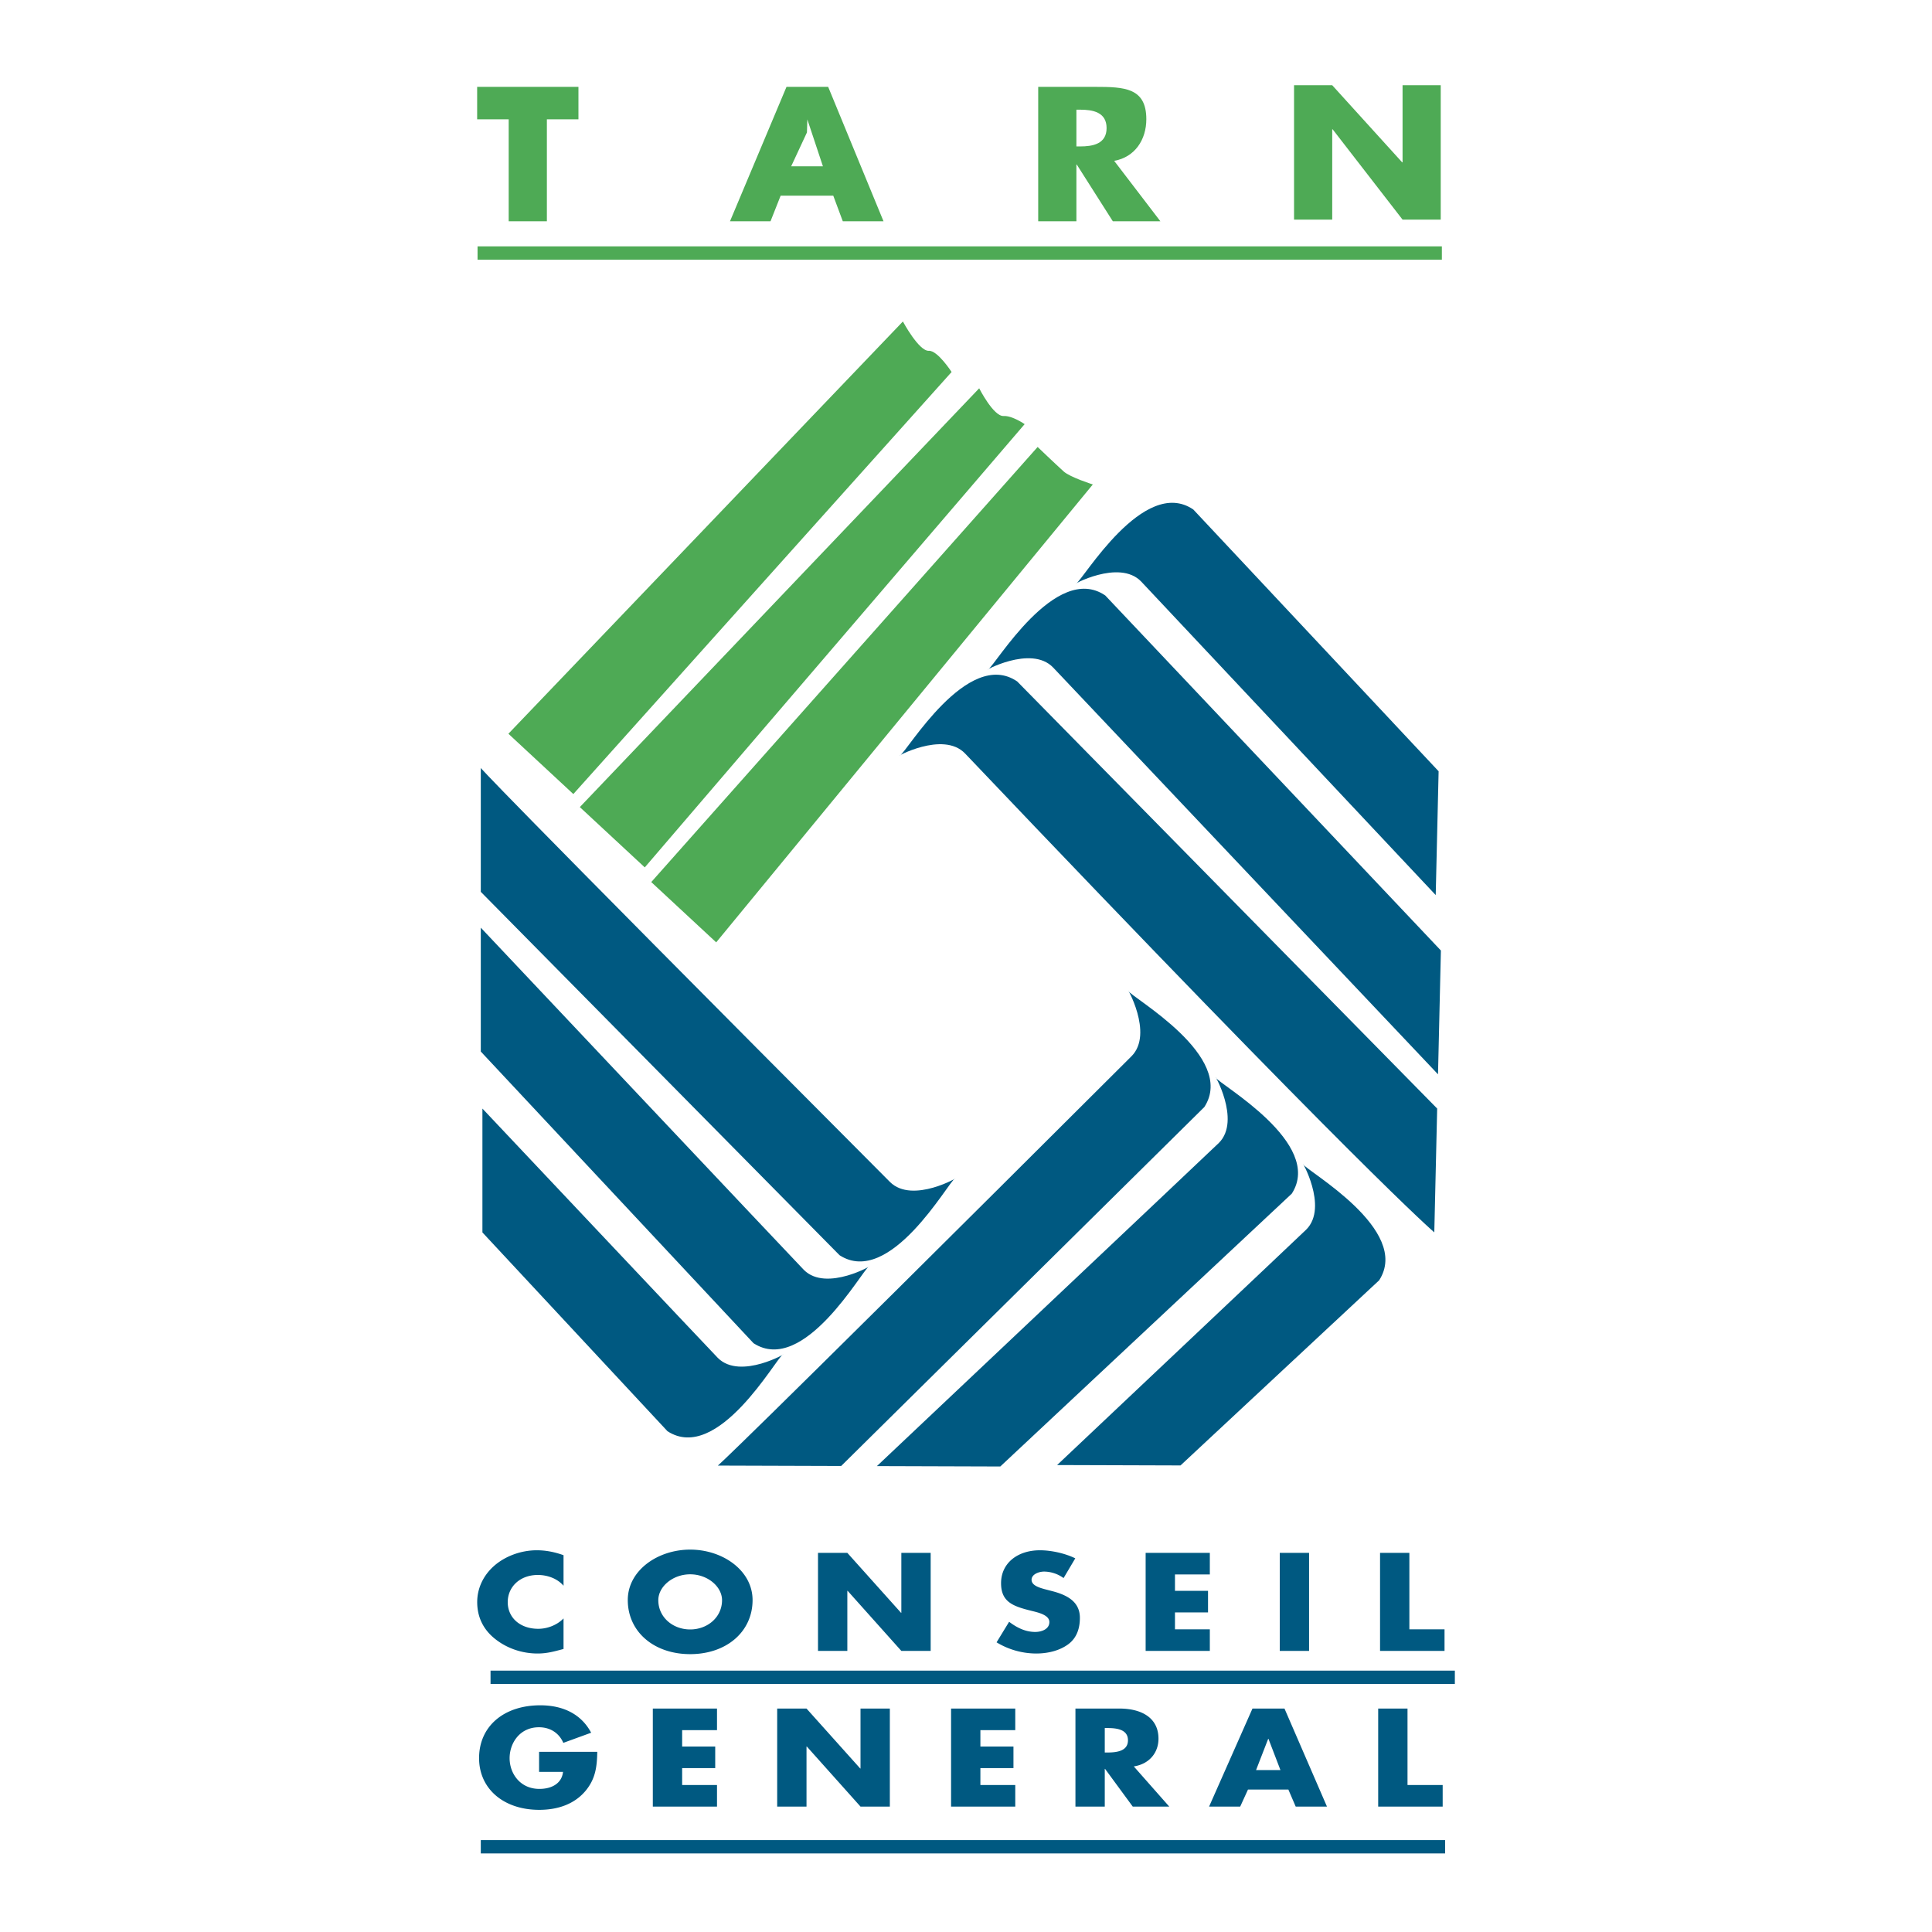
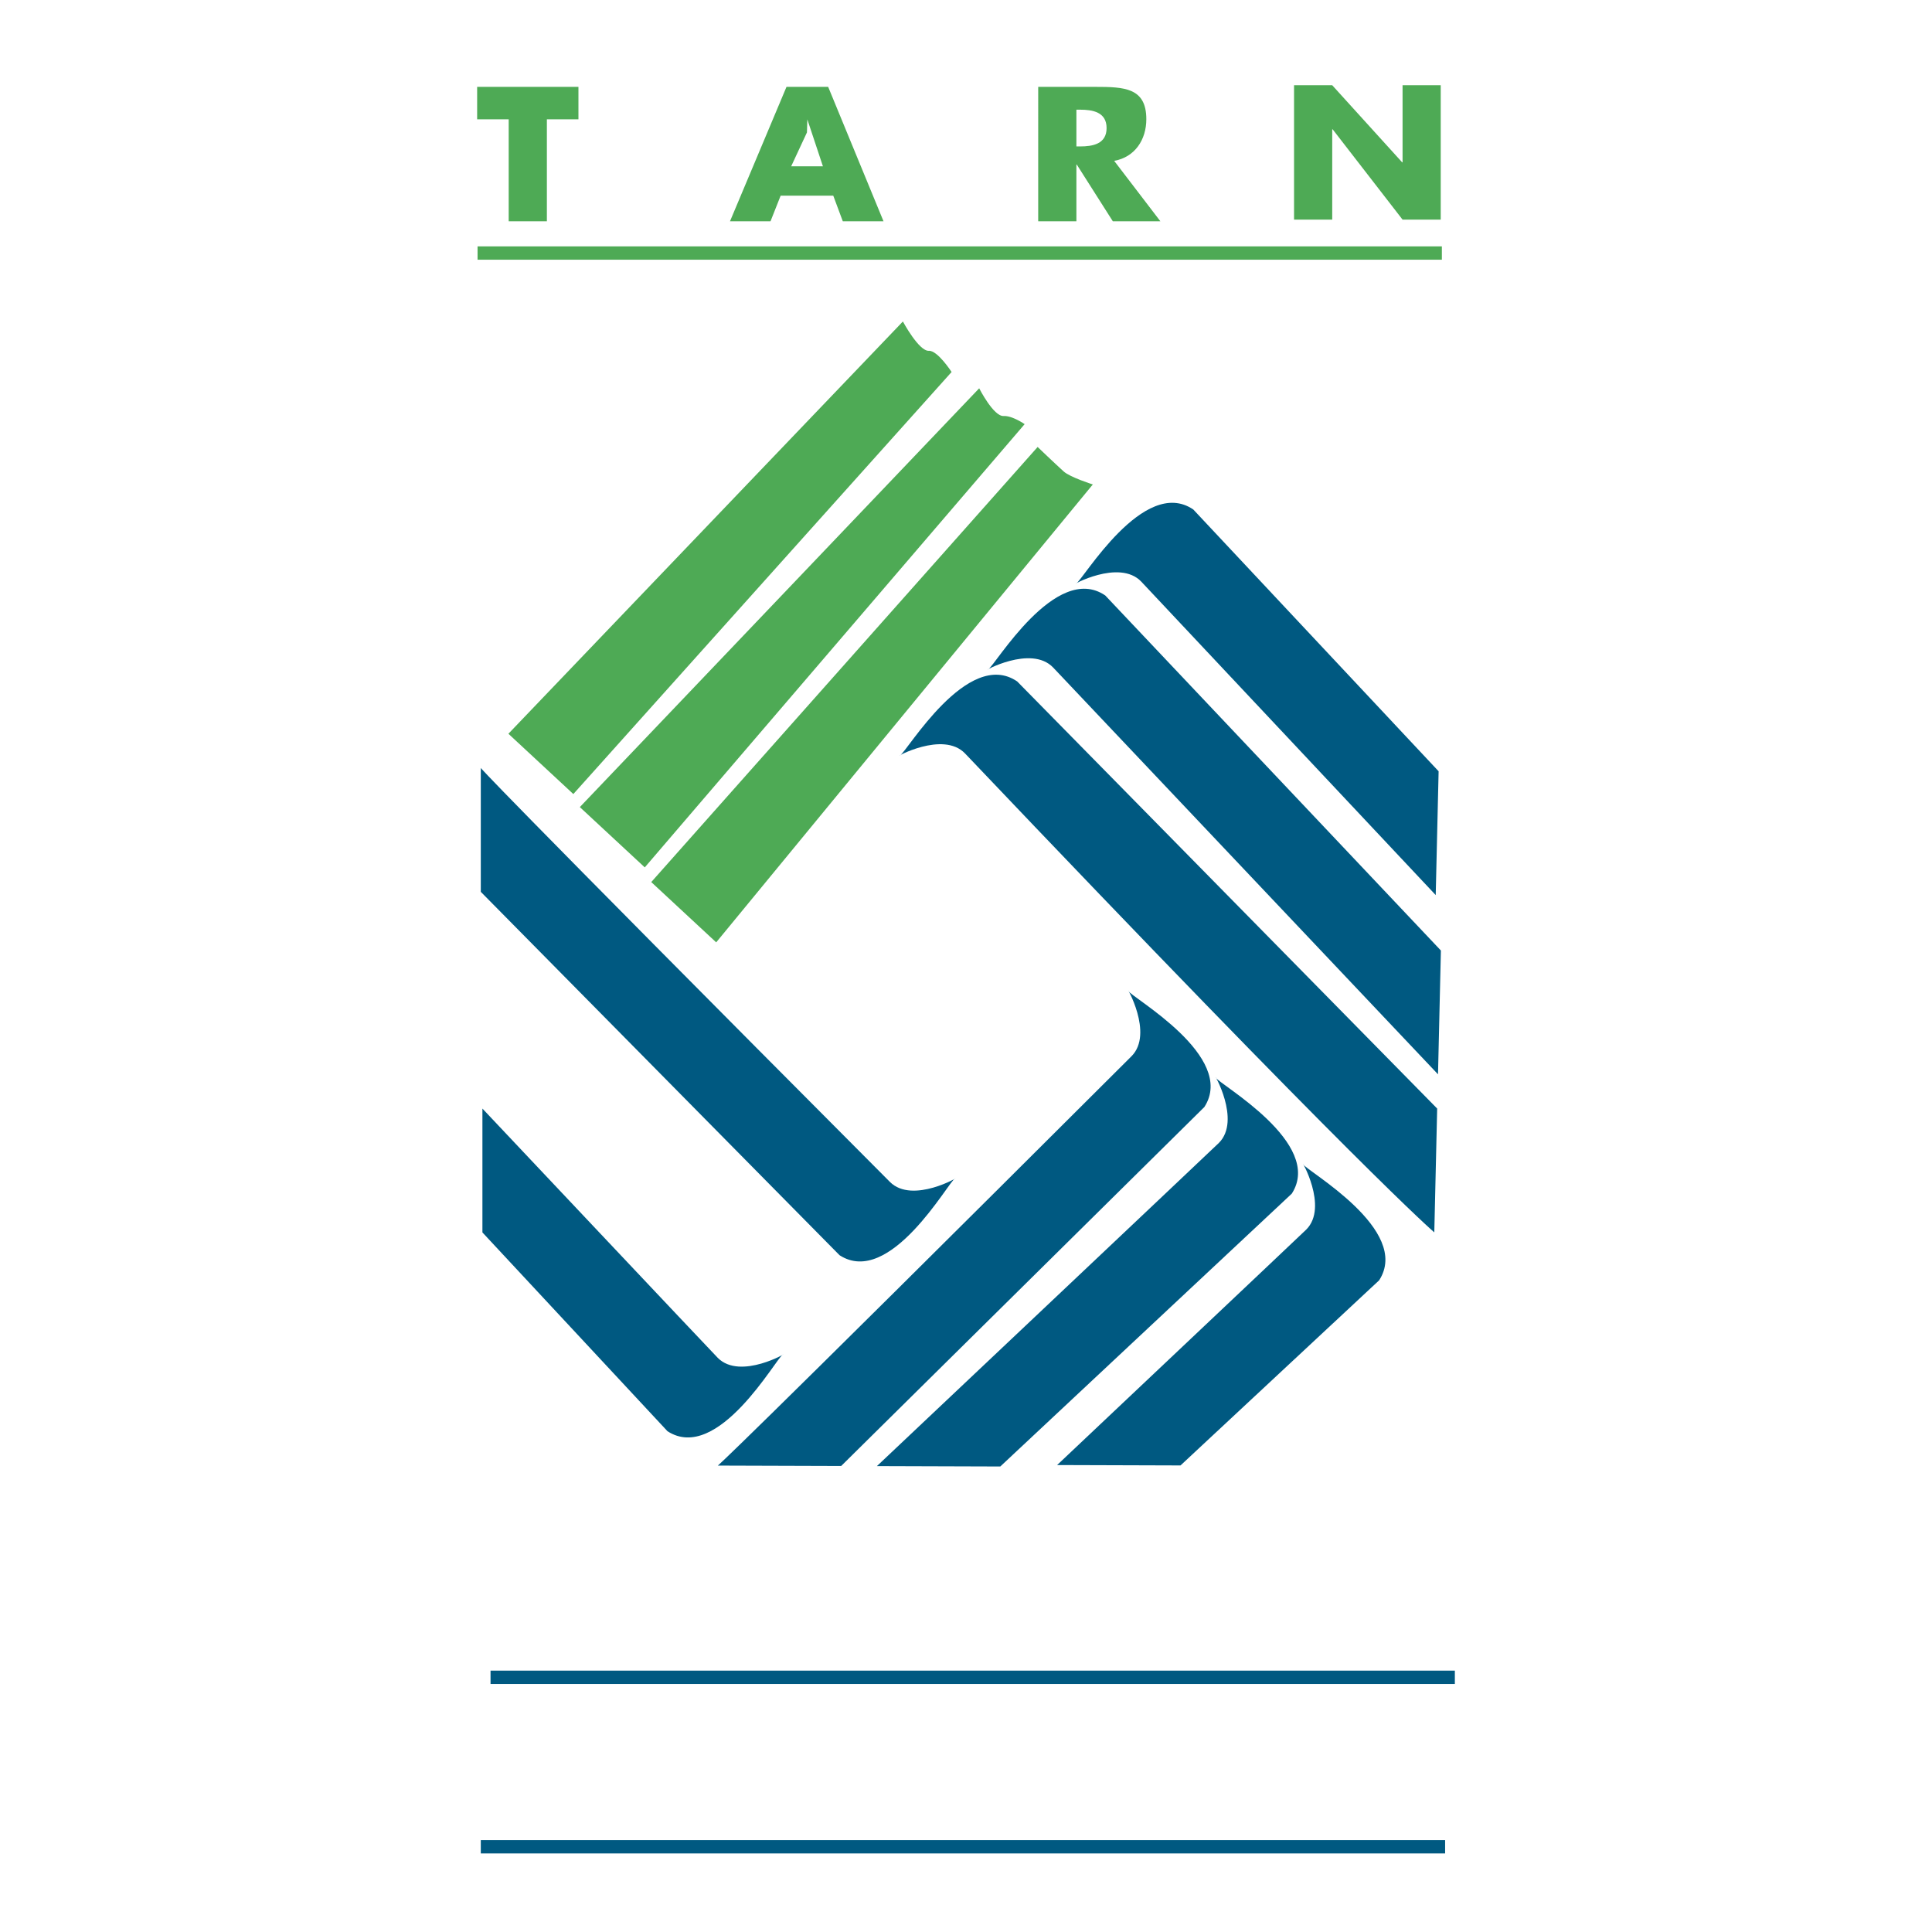
<svg xmlns="http://www.w3.org/2000/svg" width="2500" height="2500" viewBox="0 0 192.756 192.756">
  <path fill-rule="evenodd" clip-rule="evenodd" fill="#fff" d="M0 0h192.756v192.756H0V0z" />
  <path d="M47.969 88.978V76.622s.323.649 40.816 41.296c2.268 2.275 7.127-.65 6.479-.326-.647.326-6.479 10.895-11.5 7.643L47.969 88.978z" fill-rule="evenodd" clip-rule="evenodd" fill="#005981" />
-   <path d="M47.969 104.912V92.555s31.745 33.654 32.232 34.142c2.268 2.275 7.126-.65 6.479-.324-.647.324-6.479 10.893-11.5 7.641l-27.211-29.102z" fill-rule="evenodd" clip-rule="evenodd" fill="#005981" />
  <path d="M48.131 122.959v-12.357s22.998 24.387 23.486 24.875c2.268 2.275 7.126-.65 6.479-.324-.648.324-6.479 10.893-11.5 7.641l-18.465-19.835zM83.926 146.26l-12.309-.039s.647-.32 41.271-40.838c2.275-2.27-.625-7.156-.303-6.504.32.65 10.83 6.539 7.574 11.568L83.926 146.26z" fill-rule="evenodd" clip-rule="evenodd" fill="#005981" />
  <path d="M99.799 146.311l-12.309-.039s33.629-31.756 34.118-32.244c2.273-2.268-.625-7.154-.303-6.504.322.652 10.83 6.539 7.574 11.568l-29.08 27.219z" fill-rule="evenodd" clip-rule="evenodd" fill="#005981" />
  <path d="M117.779 146.207l-12.311-.039s24.369-23.008 24.857-23.494c2.273-2.27-.625-7.156-.303-6.504.322.65 10.83 6.537 7.576 11.566l-19.819 18.471zM143.387 110.6l-.287 12.354s-7.273-6.186-46.808-47.772c-2.214-2.329-7.14.482-6.485.172.656-.309 6.731-10.737 11.676-7.369l41.904 42.615z" fill-rule="evenodd" clip-rule="evenodd" fill="#005981" />
  <path d="M143.758 94.833l-.287 12.352s-37.916-40.081-38.393-40.58c-2.215-2.329-7.141.482-6.484.173.654-.31 6.73-10.738 11.676-7.37l33.488 35.425z" fill-rule="evenodd" clip-rule="evenodd" fill="#005981" />
  <path d="M143.531 76.95l-.289 12.353S114.34 58.53 113.865 58.03c-2.215-2.328-7.141.483-6.484.173.654-.31 6.73-10.738 11.676-7.369l24.474 26.116z" fill-rule="evenodd" clip-rule="evenodd" fill="#005981" />
  <path d="M57.202 79.223l-6.479-6.016 39.359-41.133s1.594 2.982 2.591 2.926c.871-.048 2.268 2.114 2.268 2.114L57.202 79.223zM64.329 86.54l-6.479-6.016 39.844-41.783s1.434 2.819 2.43 2.764c.871-.048 2.105.812 2.105.812l-37.9 44.223zM71.455 94.019l-6.479-6.015 38.549-43.41s1.756 1.682 2.592 2.438c.646.588 2.914 1.301 2.914 1.301L71.455 94.019zM54.562 22.076h-3.809V11.905h-3.148V8.667h10.106v3.238h-3.149v10.171zM77.886 19.52l-1.011 2.556h-4.043l5.637-13.409h4.158l5.521 13.409h-4.062l-.952-2.556h-5.248zm2.662-7.608l-.039 1.301-1.574 3.381h3.168l-1.555-4.682zM115.77 22.076h-4.744l-3.596-5.657h-.037v5.657h-3.811V8.667h5.695c2.896 0 5.092.084 5.092 3.226 0 2.029-1.127 3.784-3.207 4.155l4.608 6.028zm-8.377-7.466h.369c1.244 0 2.643-.235 2.643-1.834 0-1.599-1.398-1.833-2.643-1.833h-.369v3.667zM129.107 8.504h3.809l6.979 7.693h.039V8.504h3.808v13.409h-3.808l-6.977-9.013h-.041v9.013h-3.809V8.504z" fill-rule="evenodd" clip-rule="evenodd" fill="#4eaa55" />
-   <path d="M56.224 158.211c-.597-.699-1.567-1.076-2.567-1.076-1.791 0-3 1.193-3 2.711 0 1.545 1.224 2.66 3.045 2.66.955 0 1.91-.402 2.522-1.037v3.049c-.97.26-1.672.453-2.583.453-1.567 0-3.06-.518-4.224-1.439-1.239-.973-1.806-2.244-1.806-3.697 0-1.336.582-2.621 1.657-3.582 1.104-.986 2.702-1.582 4.284-1.582.94 0 1.806.182 2.672.492v3.048zM68.859 157.07c1.746 0 3.179 1.232 3.179 2.582 0 1.686-1.433 2.918-3.179 2.918-1.747 0-3.18-1.232-3.18-2.918 0-1.349 1.433-2.582 3.18-2.582zm0-2.465c-3.239 0-6.225 2.076-6.225 5.033 0 3.166 2.612 5.396 6.225 5.396 3.612 0 6.225-2.23 6.225-5.396-.001-2.956-2.986-5.033-6.225-5.033zM81.612 154.93h2.927l5.358 5.98h.03v-5.98h2.926v9.781h-2.926l-5.359-5.994h-.029v5.994h-2.927v-9.781zM106.113 157.445a3.352 3.352 0 0 0-1.939-.648c-.537 0-1.254.273-1.254.818 0 .57.791.791 1.299.934l.746.195c1.566.402 2.775 1.09 2.775 2.672 0 .973-.268 1.973-1.164 2.635-.881.648-2.059.92-3.193.92a7.664 7.664 0 0 1-3.955-1.115l1.252-2.051c.732.559 1.598 1.014 2.598 1.014.688 0 1.418-.299 1.418-.986 0-.715-1.148-.961-1.775-1.117-1.836-.453-3.045-.869-3.045-2.764 0-1.984 1.627-3.281 3.881-3.281 1.135 0 2.523.311 3.523.805l-1.167 1.969zM117.227 157.082v1.635h3.298v2.154h-3.298v1.688h3.478v2.152h-6.404v-9.781h6.404v2.152h-3.478zM130.607 164.711h-2.925v-9.781h2.925v9.781zM140.613 162.559h3.508v2.152h-6.433v-9.781h2.925v7.629zM59.59 174.783c-.03 1.426-.149 2.646-1.149 3.865-1.104 1.336-2.761 1.92-4.643 1.92-3.538 0-6-2.088-6-5.162 0-3.18 2.478-5.268 6.105-5.268 2.314 0 4.105.908 5.076 2.736l-2.776 1.012c-.403-.934-1.254-1.557-2.433-1.557-1.926 0-2.926 1.596-2.926 3.088 0 1.518 1.045 3.062 2.971 3.062 1.269 0 2.239-.57 2.358-1.699h-2.388v-1.998h5.805v.001zM68.058 172.615v1.635h3.299v2.154h-3.299v1.686h3.478v2.154h-6.404v-9.781h6.404v2.152h-3.478zM77.54 170.463h2.926l5.359 5.98h.029v-5.98h2.926v9.781h-2.926l-5.358-5.994h-.03v5.994H77.54v-9.781zM97.814 172.615v1.635h3.299v2.154h-3.299v1.686h3.479v2.154h-6.404v-9.781h6.404v2.152h-3.479zM110.223 172.408h.283c.955 0 2.031.156 2.031 1.221 0 1.062-1.076 1.219-2.031 1.219h-.283v-2.44zm2.896 3.828c1.596-.248 2.463-1.414 2.463-2.764 0-2.09-1.688-3.01-3.912-3.01h-4.373v9.781h2.926v-3.762h.029l2.762 3.762h3.643l-3.538-4.007zM127.75 176.6h-2.432l1.209-3.115h.029l1.194 3.115zm.791 1.945l.732 1.699h3.119l-4.238-9.781h-3.195l-4.328 9.781h3.104l.777-1.699h4.029zM140.428 178.09h3.508v2.154h-6.434v-9.781h2.926v7.627z" fill-rule="evenodd" clip-rule="evenodd" fill="#005981" />
  <path fill="none" stroke="#4eaa55" stroke-width="1.33" stroke-miterlimit="2.613" d="M47.646 25.246h96.209" />
  <path d="M48.941 167.344h96.209m-97.181 16.908h96.21" fill="none" stroke="#005981" stroke-width="1.33" stroke-miterlimit="2.613" />
</svg>